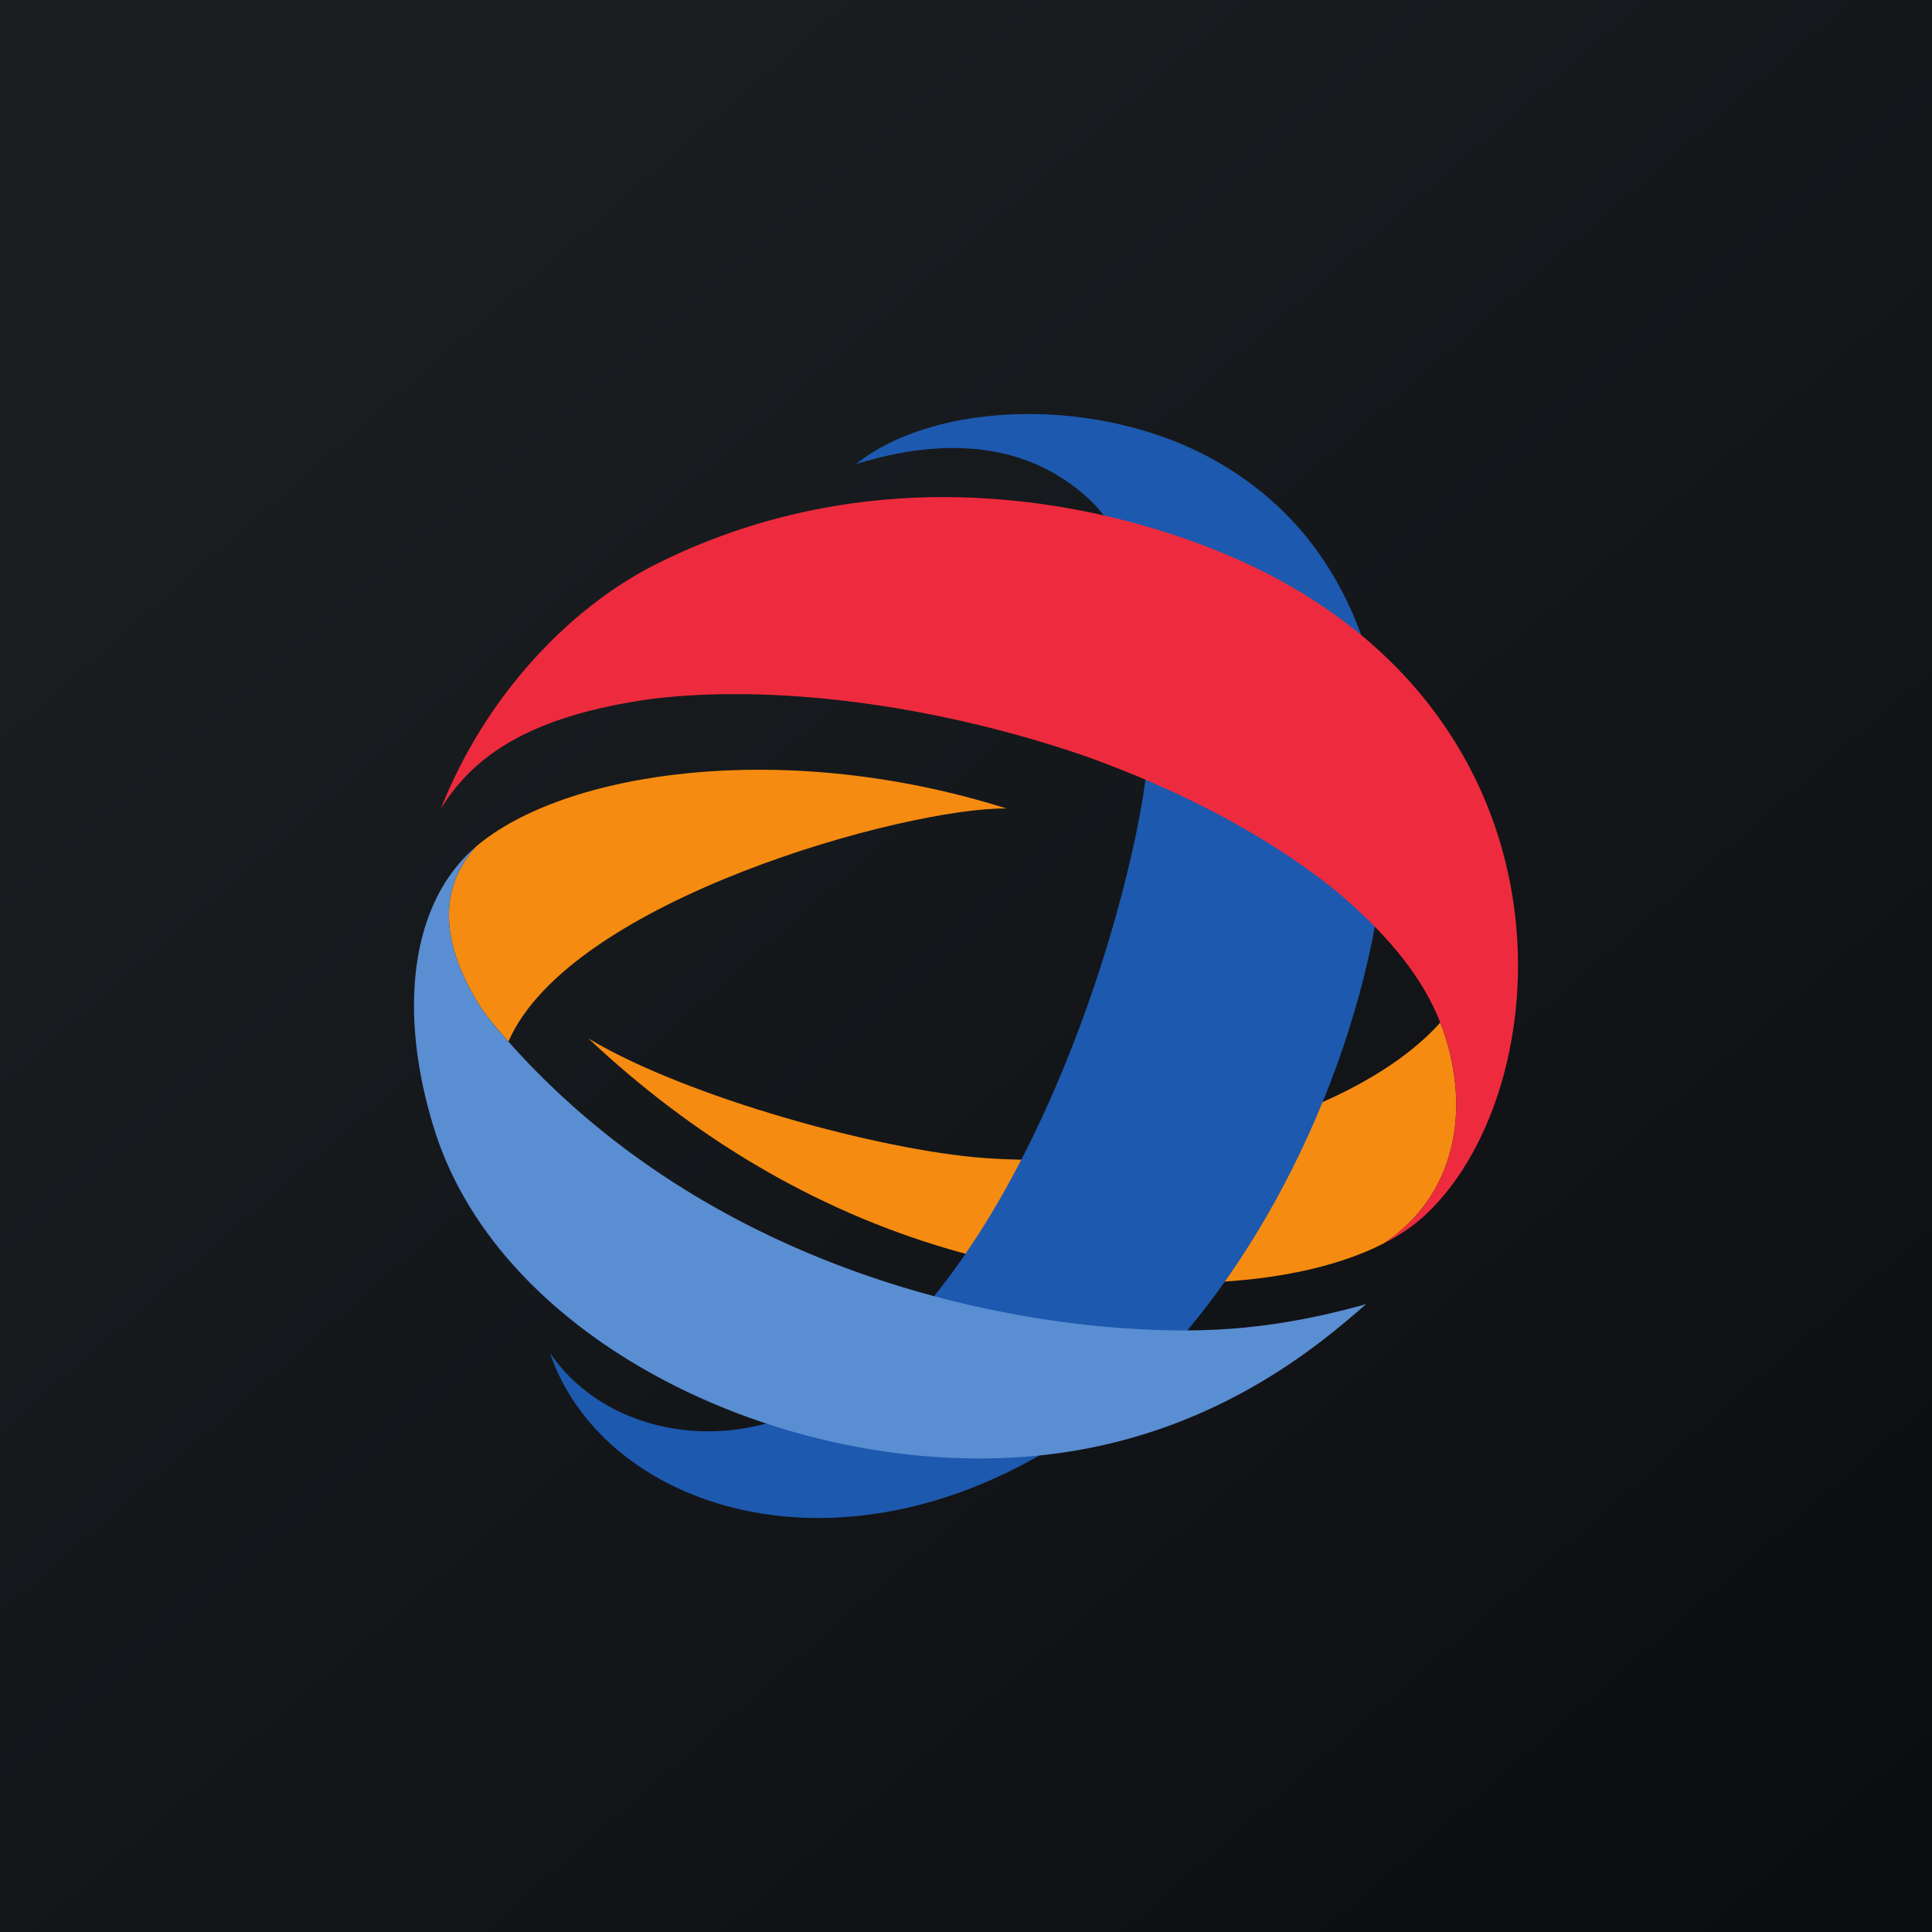
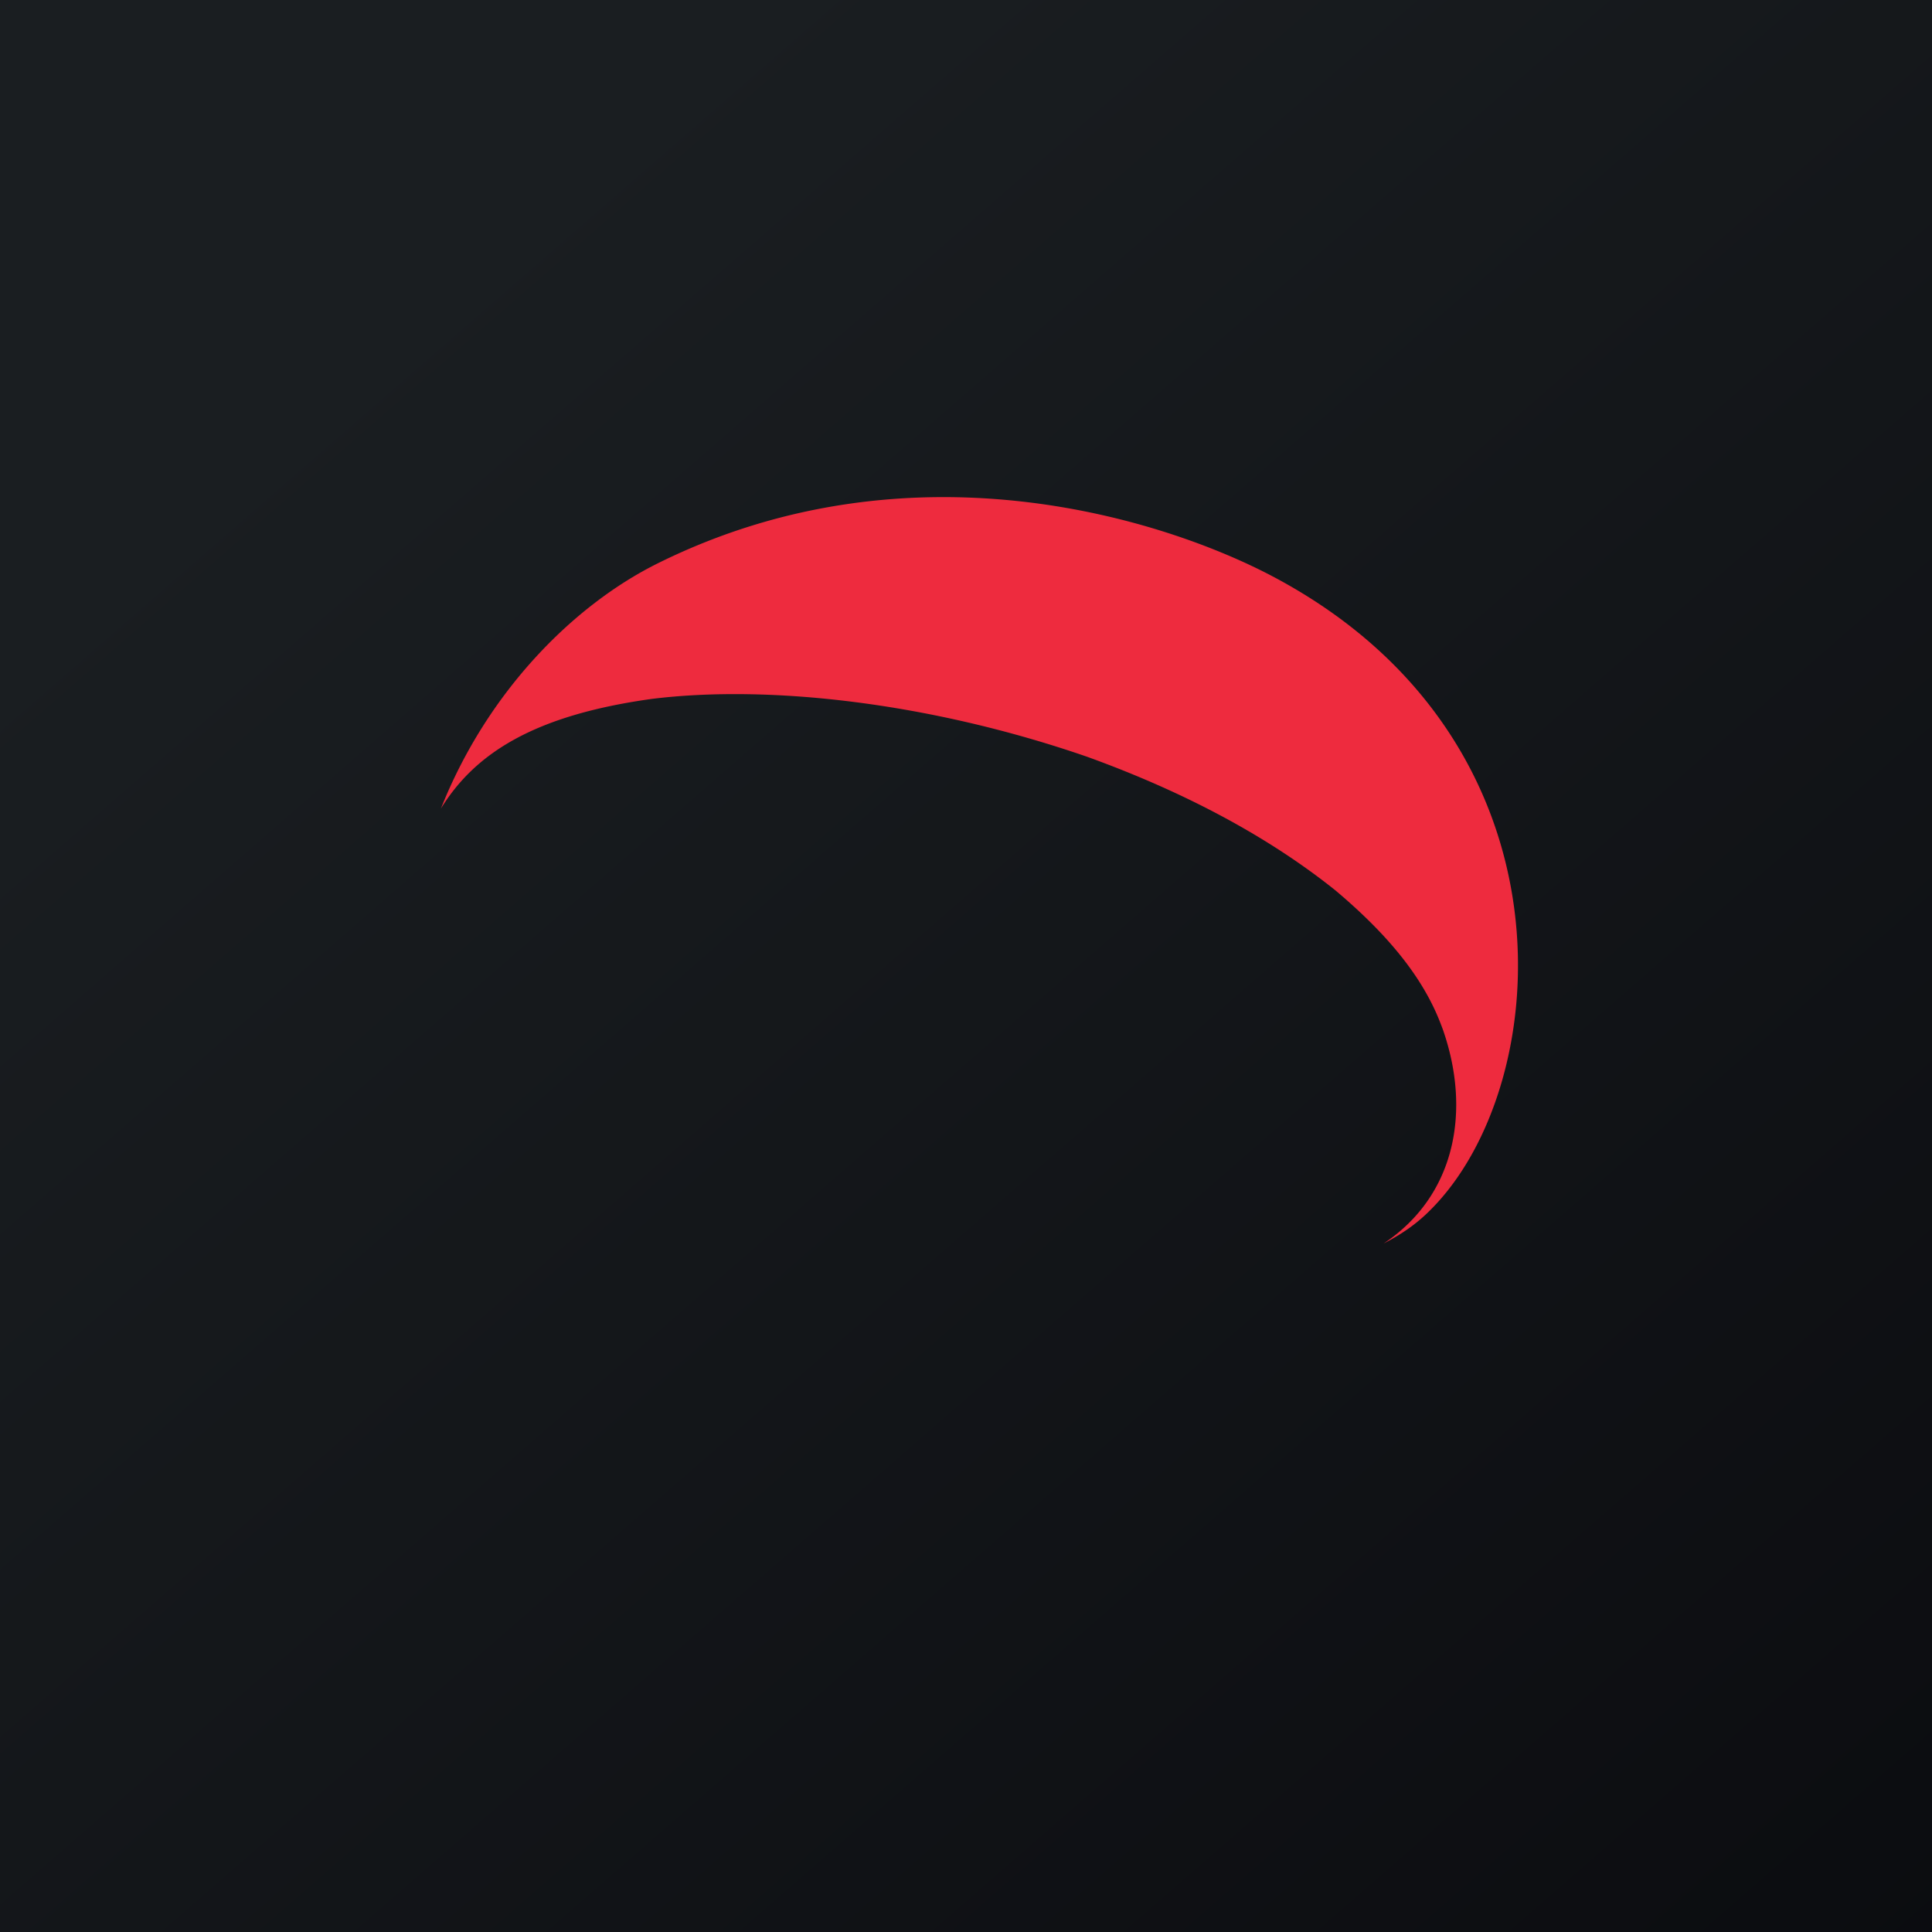
<svg xmlns="http://www.w3.org/2000/svg" width="56" height="56">
  <path fill="url(#paint0_linear)" d="M0 0h56v56H0z" />
-   <path fill="#F68B11" d="M14.737 30.191c-.253-.285-.64-.735-.808-1-1.344-2.123-1.055-3.64-.128-4.655 2.55-2.171 8.898-3.146 15.37-1.102-2.88-.035-12.651 2.642-14.434 6.757zm27.01-.551.075.2c.829 2.371.358 4.827-1.718 6.203-2.836 1.449-7.864 1.543-12.58.169-3.966-1.156-7.473-3.295-10.466-6.11 2.833 1.702 8.45 3.244 11.485 3.465 5.15.374 10.872-1.314 13.203-3.927z" />
-   <path fill="#1D59AE" d="M35.333 13.412c9.287 5.382 3.763 22.305-3.624 27.742-6.872 5.057-14.182 2.726-15.769-1.937 1.383 2.02 4.133 2.755 6.573 1.952 6.784-2.67 10.28-14.73 10.732-18.919.302-3.606-.18-6.03-1.454-7.56-1.46-1.515-3.703-2.249-6.977-1.24 2.253-1.817 7.079-2.032 10.52-.038z" />
  <path fill="#EE2B3E" d="m40.528 35.807.112-.071.021-.014a4.763 4.763 0 0 0 .8-.65c3.61-3.595 4.377-13.595-4.521-18.338-3.17-1.689-10.53-4.049-17.875-.405-2.43 1.206-4.937 3.71-6.285 7.108.994-1.614 2.718-2.707 6.114-3.179 3.387-.418 8.055.099 12.622 1.679 2.949 1.067 5.332 2.382 7.193 3.872 1.538 1.295 2.528 2.524 3.037 3.831.026.067.052.134.076.2.829 2.371.358 4.828-1.718 6.204-.003.002.003-.002 0 0a6.277 6.277 0 0 0 .337-.185l.087-.052z" />
-   <path fill="#5A8ED2" d="M32.985 38.525c-5.203-.285-12.782-2.255-18.149-8.223l-.099-.11c-.253-.286-.64-.736-.808-1.002-1.344-2.122-1.055-3.64-.128-4.654l-.001.001a4.463 4.463 0 0 0-.605.63c-1.379 1.748-1.543 4.577-.603 7.575 2.043 6.515 10.99 10.432 18.253 9.356 4.642-.688 7.545-3.25 8.754-4.297-2.626.734-4.569.836-6.614.724z" />
  <defs>
    <linearGradient id="paint0_linear" x1="10.418" x2="68.147" y1="9.712" y2="76.017" gradientUnits="userSpaceOnUse">
      <stop stop-color="#1A1E21" />
      <stop offset="1" stop-color="#06060A" />
    </linearGradient>
  </defs>
</svg>